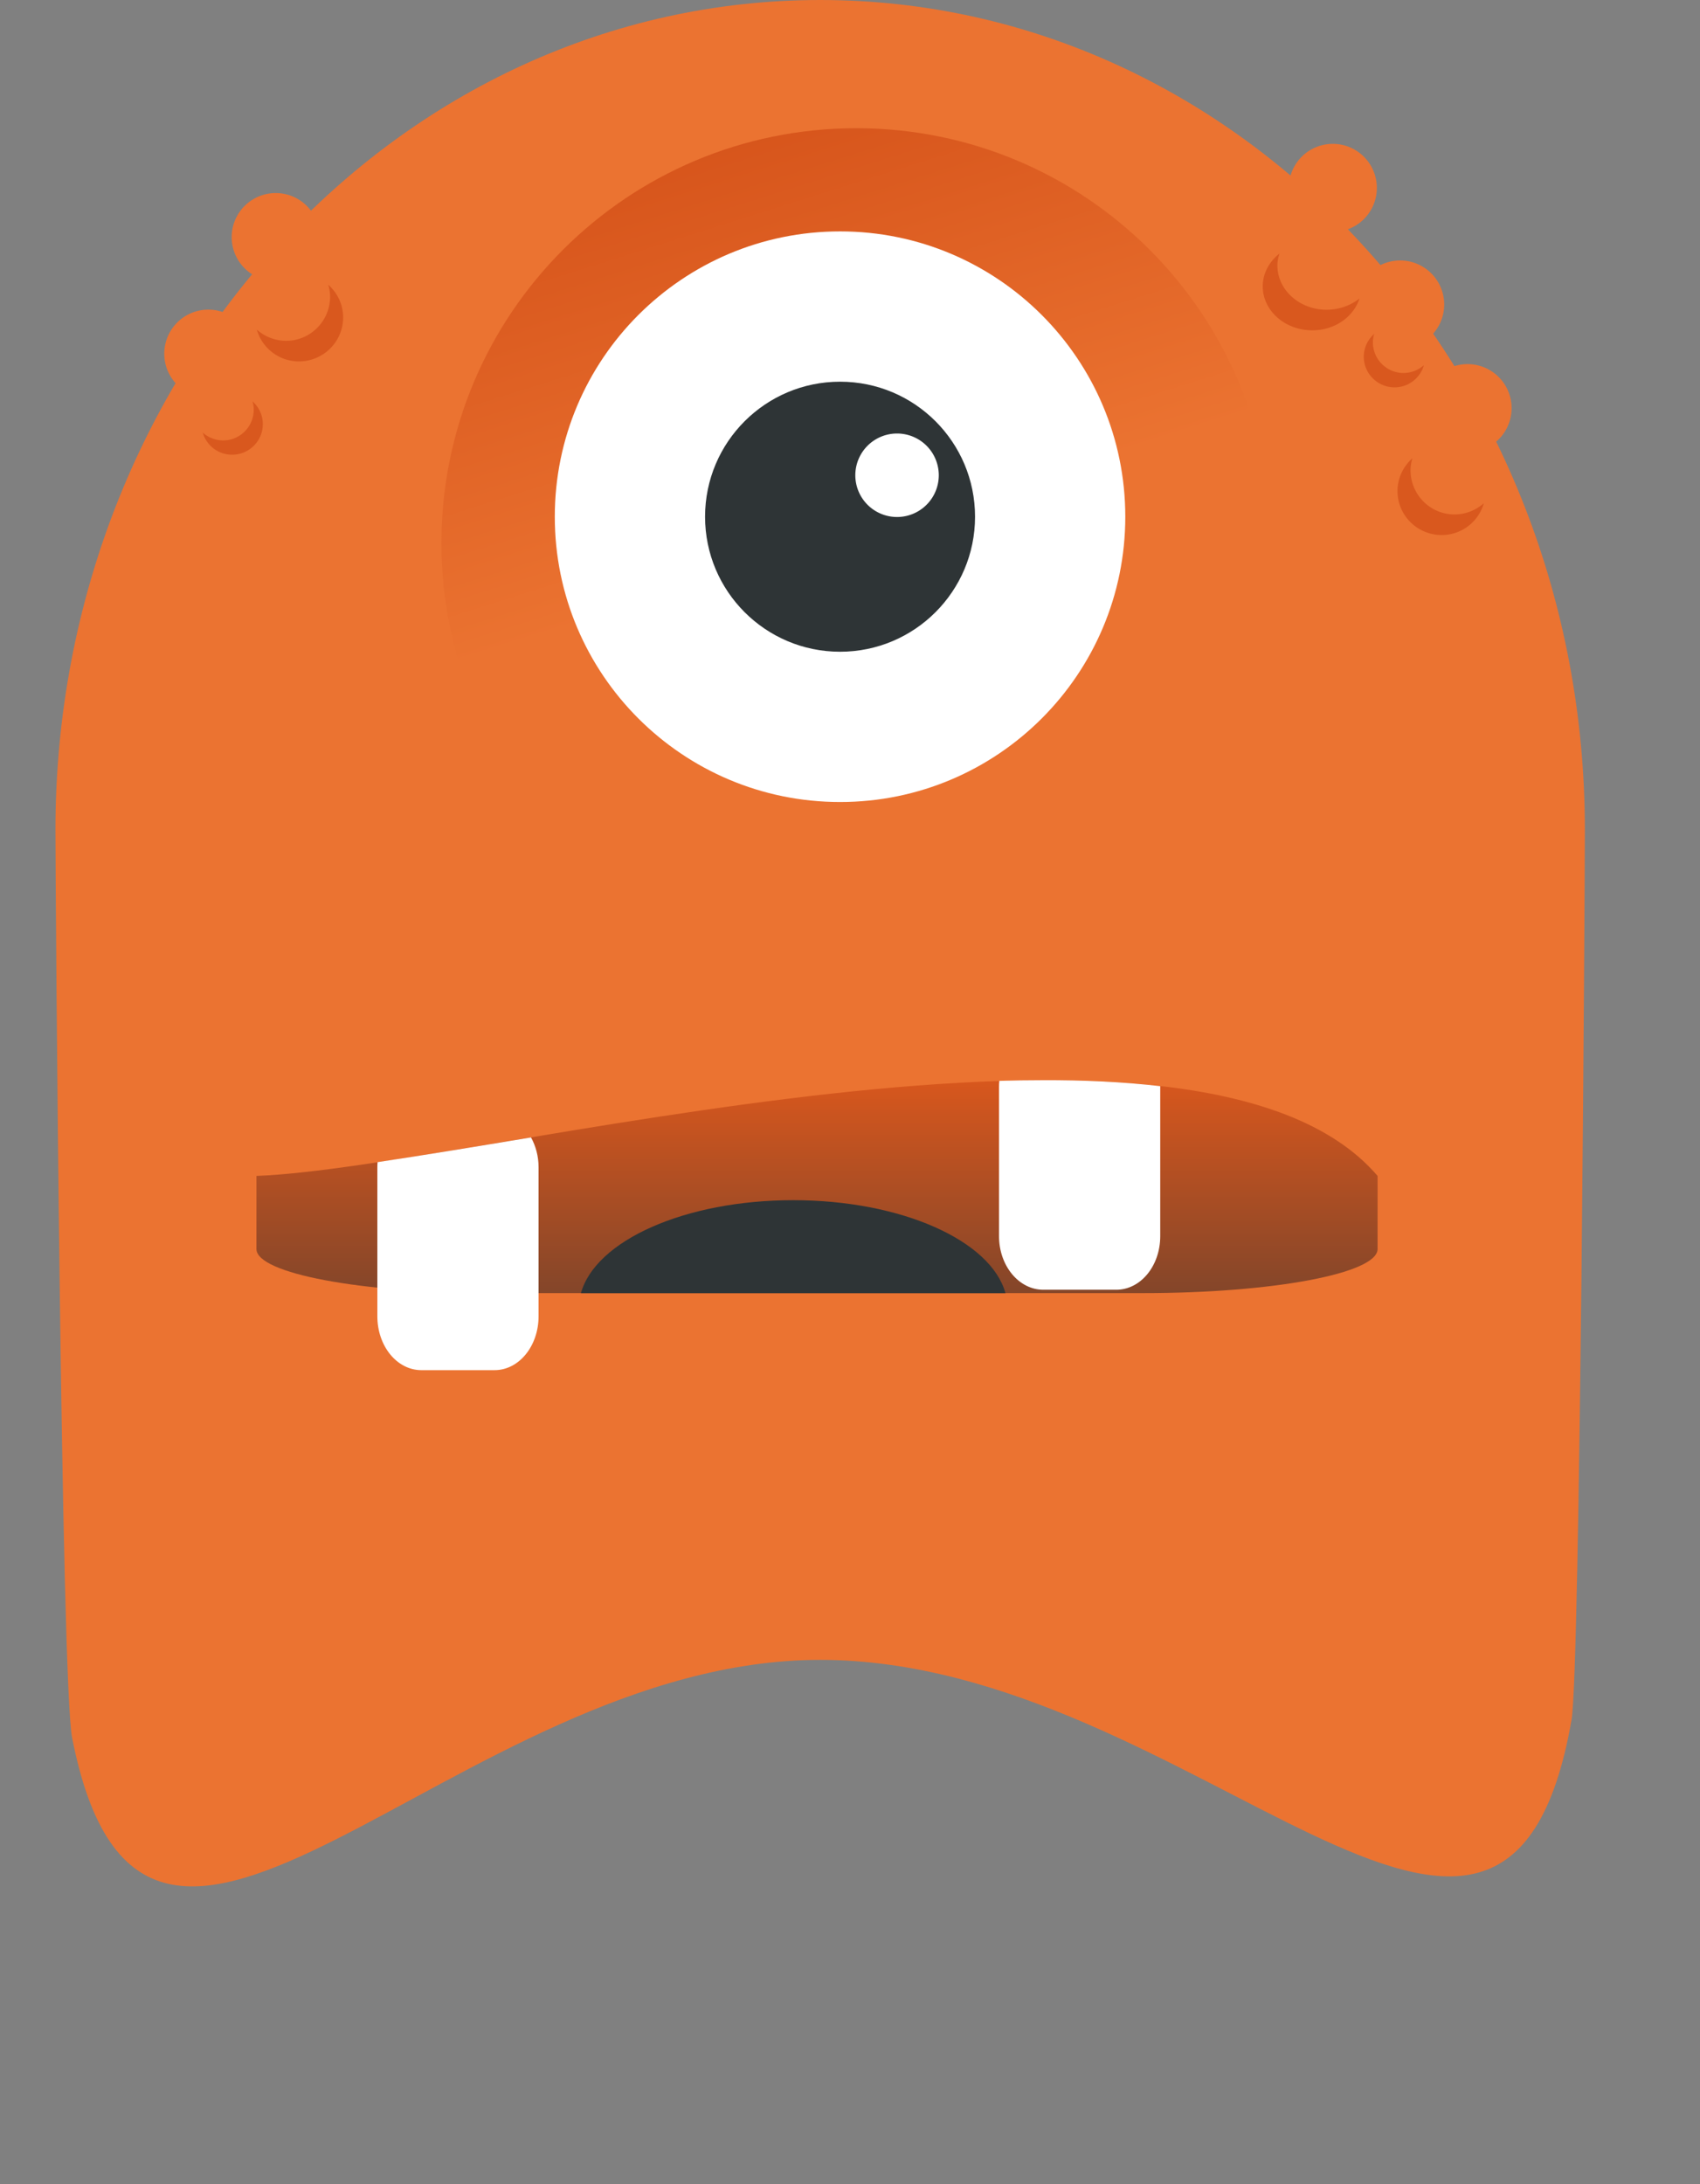
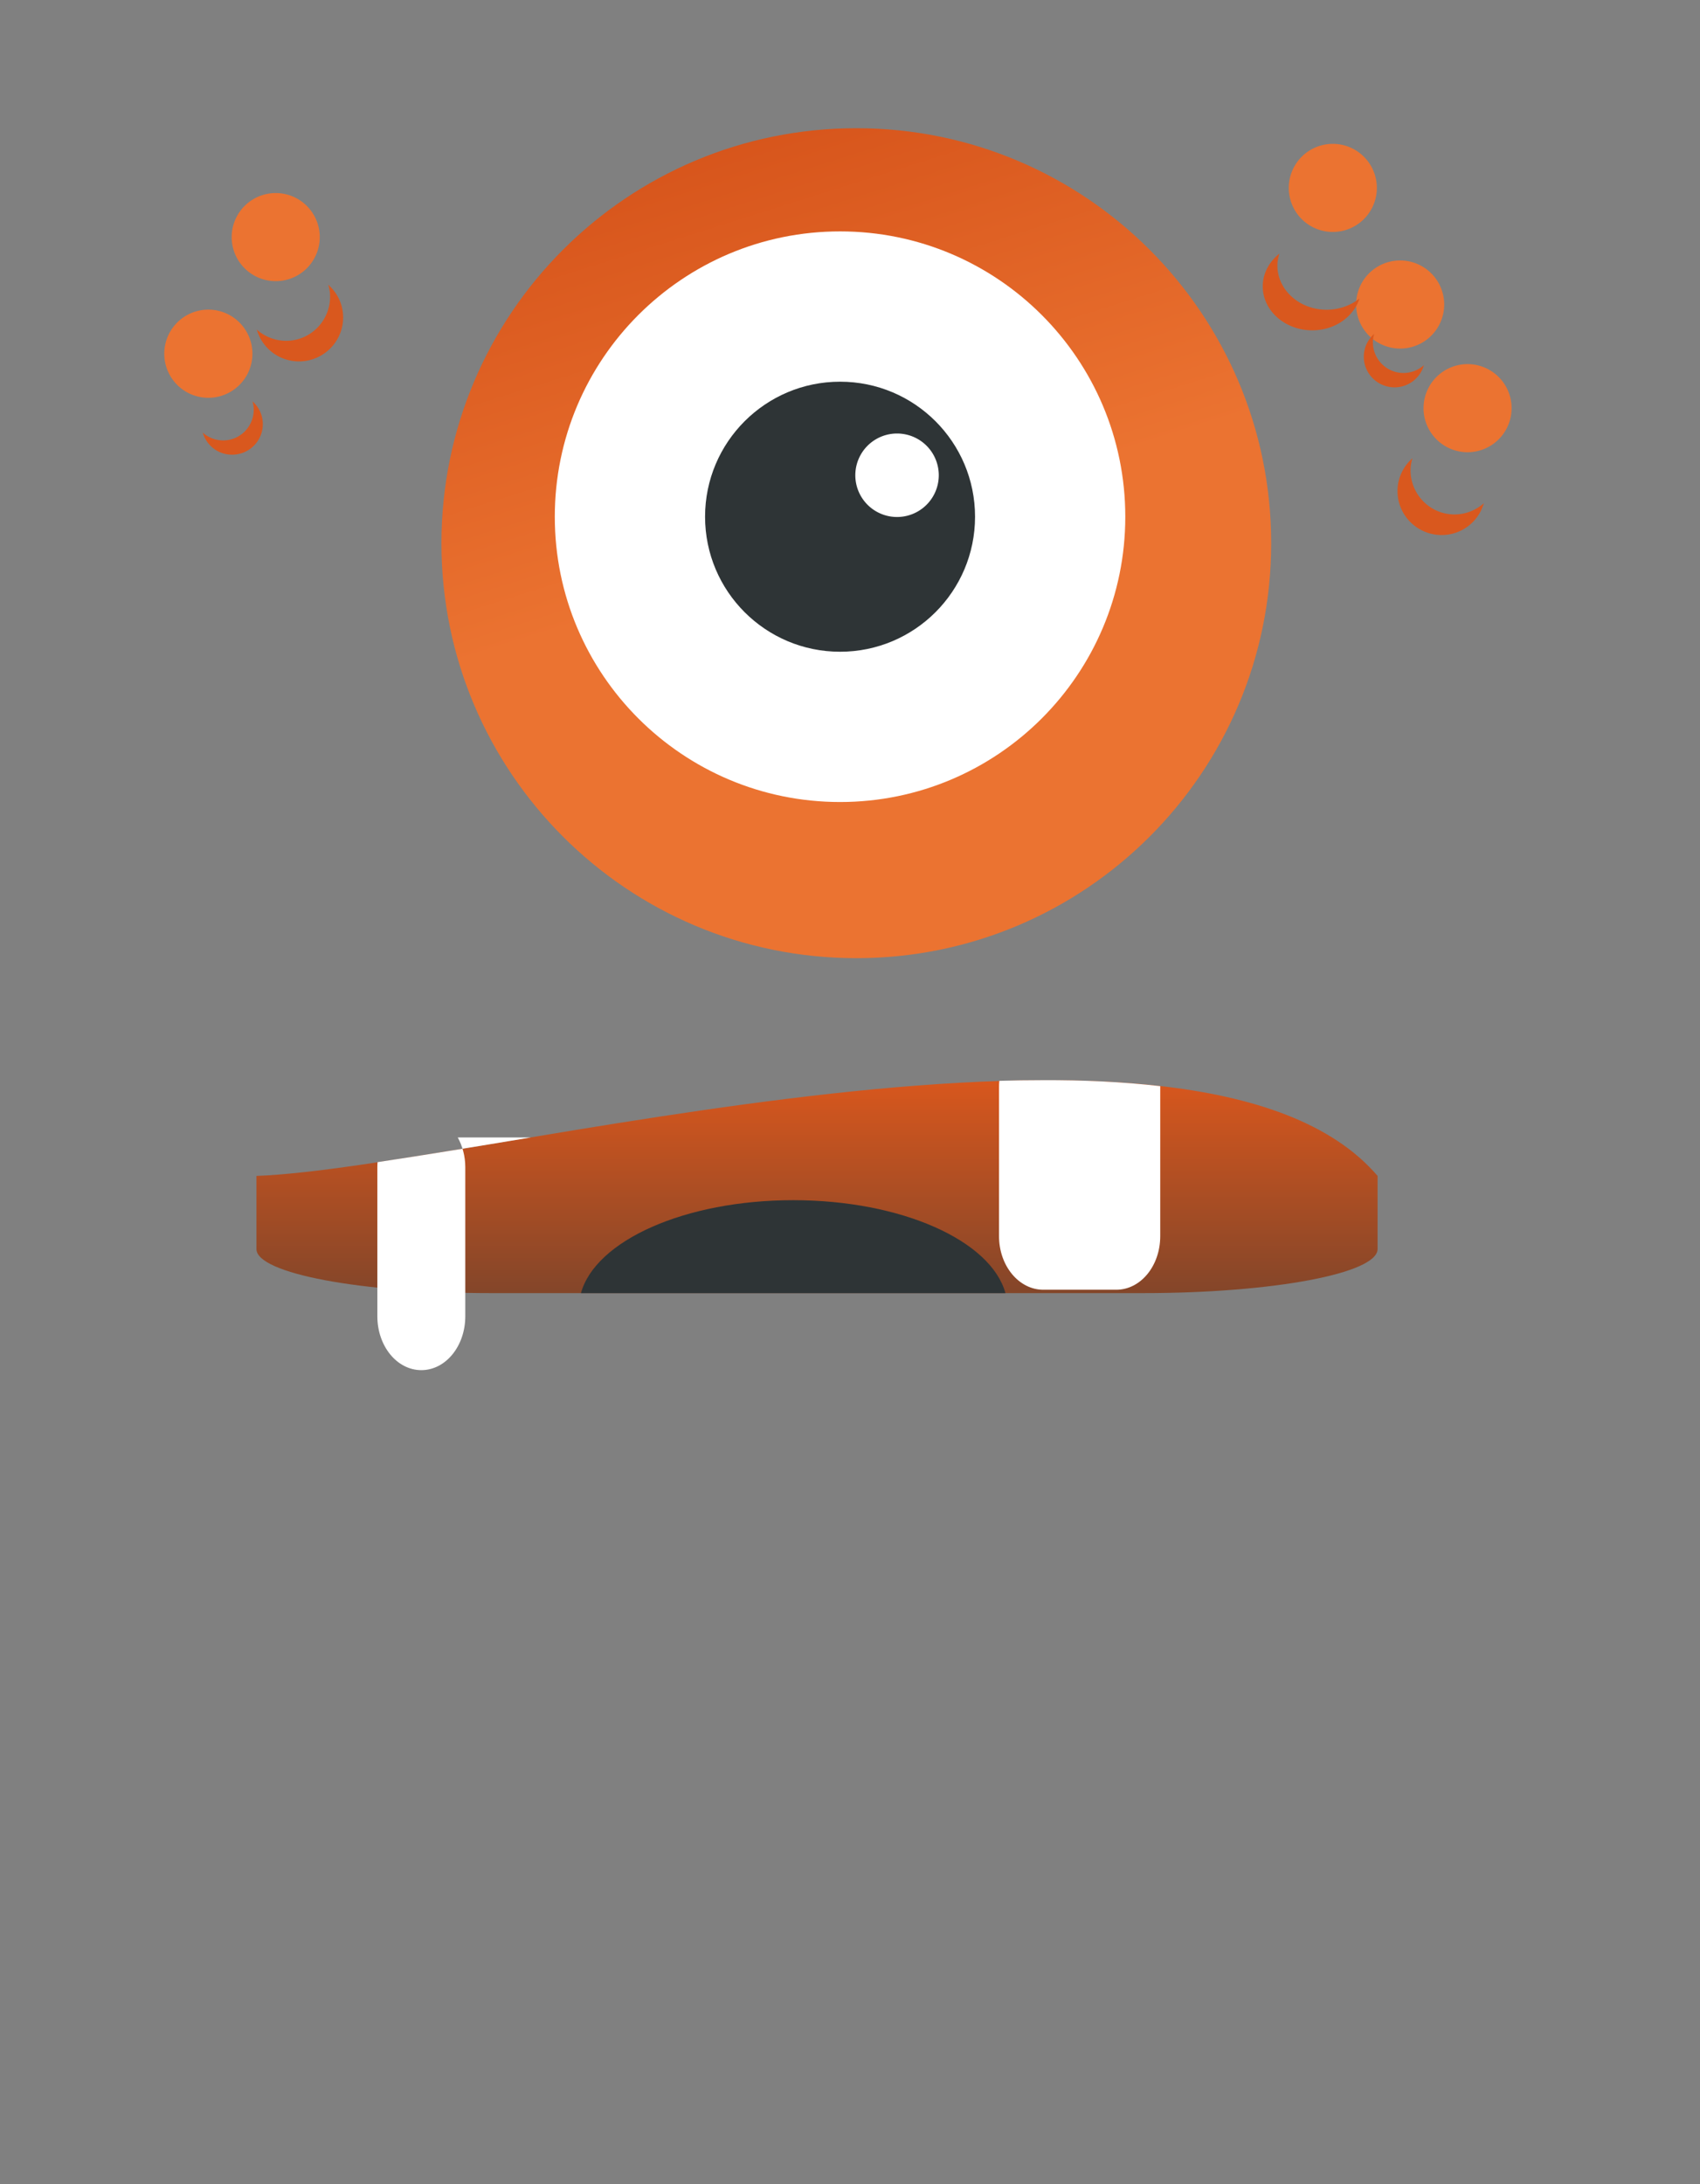
<svg xmlns="http://www.w3.org/2000/svg" viewBox="0 0 232 298">
  <rect x="0" y="0" width="232" height="298" fill="#808080" stroke="none" />
  <defs>
    <linearGradient id="b" y2=".352" y1="1.655" x2=".5" x1=".5">
      <stop stop-color="#2e3436" offset="0" />
      <stop stop-color="#d8571d" offset="1" />
    </linearGradient>
    <linearGradient id="a" y2="-.169" y1=".505" x2=".257" x1=".47">
      <stop stop-color="#eb7331" offset="0" />
      <stop stop-color="#cf4913" offset="1" />
    </linearGradient>
  </defs>
-   <path d="M216.288 113.23c0 7.24-.63 114.57-1.82 121.43-9.14 52.42-51.57-8.19-102.54-8.19-50.18 0-92.09 61.82-102.09 10.6-1.49-7.61-2.27-115.75-2.27-123.84C7.568 50.69 54.288 0 111.928 0c57.63 0 104.36 50.69 104.36 113.23z" fill="#eb7331" />
  <path d="M358.57 237.01c0 23.07-18.71 41.78-41.78 41.78-23.08 0-41.79-18.71-41.79-41.78 0-23.08 18.71-41.79 41.79-41.79 23.07 0 41.78 18.71 41.78 41.79z" fill="url(#a)" transform="translate(-312.382 -247.03) scale(1.355)" />
  <path d="M153.569 70.503c0 21.493-17.43 38.923-38.923 38.923-21.502 0-38.933-17.43-38.933-38.923 0-21.501 17.43-38.932 38.933-38.932 21.492 0 38.923 17.43 38.923 38.932z" fill="#fff" />
  <path d="M133.065 70.502c0 10.171-8.249 18.42-18.42 18.42-10.175 0-18.424-8.249-18.424-18.42 0-10.175 8.249-18.424 18.424-18.424 10.171 0 18.42 8.249 18.42 18.424z" fill="#2e3436" />
  <path d="M128.116 64.844a5.695 5.695 0 11-11.39-.002 5.695 5.695 0 0111.39.002z" fill="#fff" />
  <path d="M672 601.57v9.98c0 3.32-14.27 6.01-32 6.01h-89c-17.73 0-32-2.69-32-6.01v-9.98c29.77-1.11 128.38-28.82 153 0z" fill="url(#b)" transform="translate(-484.002 -441.13)" />
-   <path d="M72.468 155.19c-7.64 1.27-14.71 2.44-20.94 3.37-.02.23-.03.46-.03.69v20.34c0 4.06 2.67 7.35 6 7.35h10c3.33 0 6-3.29 6-7.35v-20.34c0-1.51-.39-2.9-1.03-4.06z" fill="#fff" />
+   <path d="M72.468 155.19c-7.64 1.27-14.71 2.44-20.94 3.37-.02.23-.03.46-.03.69v20.34c0 4.06 2.67 7.35 6 7.35c3.33 0 6-3.29 6-7.35v-20.34c0-1.51-.39-2.9-1.03-4.06z" fill="#fff" />
  <path d="M108.248 163.75c-14.77 0-26.99 5.51-28.97 12.69h57.94c-1.98-7.18-14.2-12.69-28.97-12.69z" fill="#2e3436" />
  <path d="M142.188 147.38c-1.91 0-3.86.03-5.81.09-.03.27-.04.54-.04.81v20.38c0 4.05 2.71 7.31 6.04 7.31h9.96c3.33 0 6-3.26 6-7.31v-20.47c-5.06-.58-10.49-.84-16.15-.81z" fill="#fff" />
  <path d="M43.638 32.35a6.01 6.01 0 11-12.02 0 6.01 6.01 0 1112.02 0zM34.448 48.26a6.015 6.015 0 11-12.03 0 6.015 6.015 0 1112.03 0z" fill="#eb7331" />
  <path d="M44.798 38.85c.15.52.25 1.05.25 1.62 0 3.32-2.68 6.03-6 6.03a6.04 6.04 0 01-4-1.53 5.975 5.975 0 005.75 4.34c3.32 0 6.03-2.68 6.03-6 0-1.78-.79-3.36-2.03-4.46zM34.458 54.76c.1.36.17.73.17 1.13 0 2.31-1.86 4.2-4.17 4.2a4.19 4.19 0 01-2.79-1.07c.5 1.75 2.1 3.02 4 3.02 2.32 0 4.2-1.86 4.2-4.17 0-1.25-.55-2.35-1.41-3.11z" fill="#d9581e" />
  <path d="M175.879 25.638a6.01 6.01 0 1012.02 0 6.01 6.01 0 10-12.02 0zM185.069 41.548a6.01 6.01 0 1012.02 0 6.01 6.01 0 10-12.02 0z" fill="#eb7331" />
  <path d="M174.608 34.6c-.17.52-.28 1.06-.28 1.63 0 3.32 3 6.03 6.72 6.03 1.71 0 3.29-.59 4.48-1.53-.81 2.51-3.37 4.34-6.44 4.34-3.72 0-6.76-2.68-6.76-6 0-1.78.89-3.37 2.28-4.47zM187.528 45.56c-.1.37-.17.74-.17 1.13 0 2.32 1.87 4.2 4.18 4.2 1.06 0 2.04-.41 2.78-1.06a4.16 4.16 0 01-4 3.02c-2.31 0-4.2-1.87-4.2-4.18 0-1.24.55-2.34 1.41-3.11z" fill="#d9581e" />
  <path d="M194.269 55.69a6.01 6.01 0 1012.02 0 6.01 6.01 0 10-12.02 0z" fill="#eb7331" />
  <path d="M192.748 62.53c-.15.53-.25 1.06-.25 1.63 0 3.32 2.68 6.03 6 6.03 1.53 0 2.94-.59 4-1.53a5.975 5.975 0 01-5.75 4.34c-3.32 0-6.03-2.68-6.03-6 0-1.78.79-3.36 2.03-4.47z" fill="#d9581e" />
</svg>